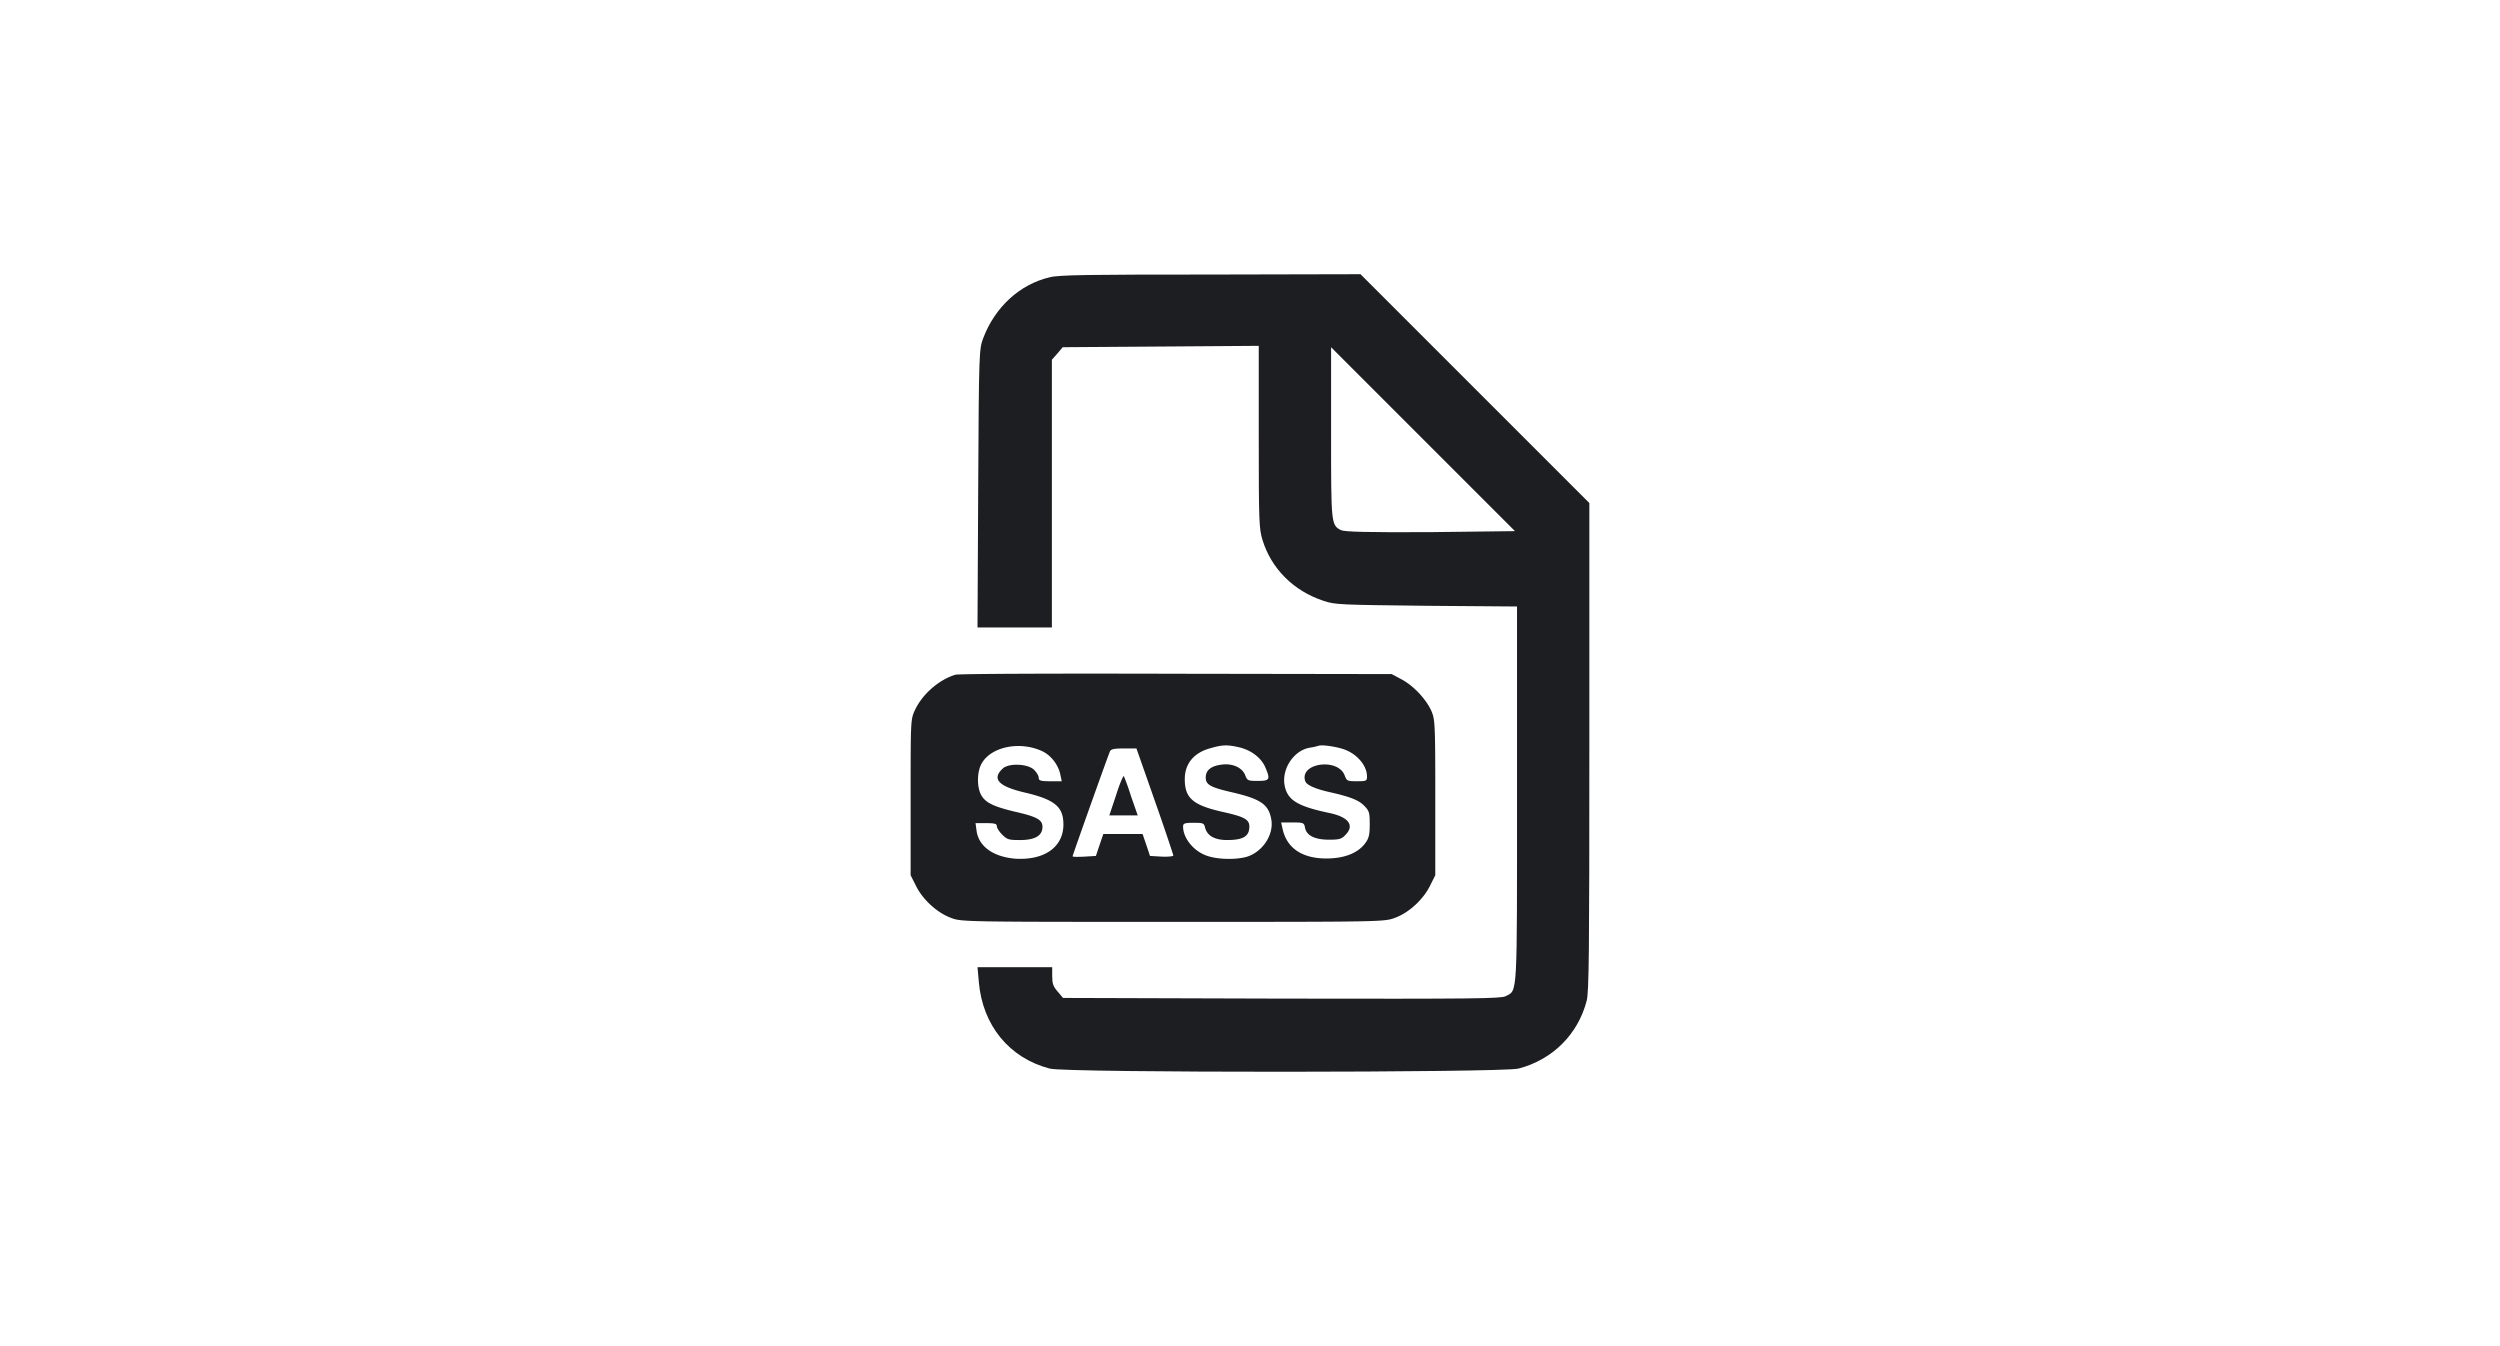
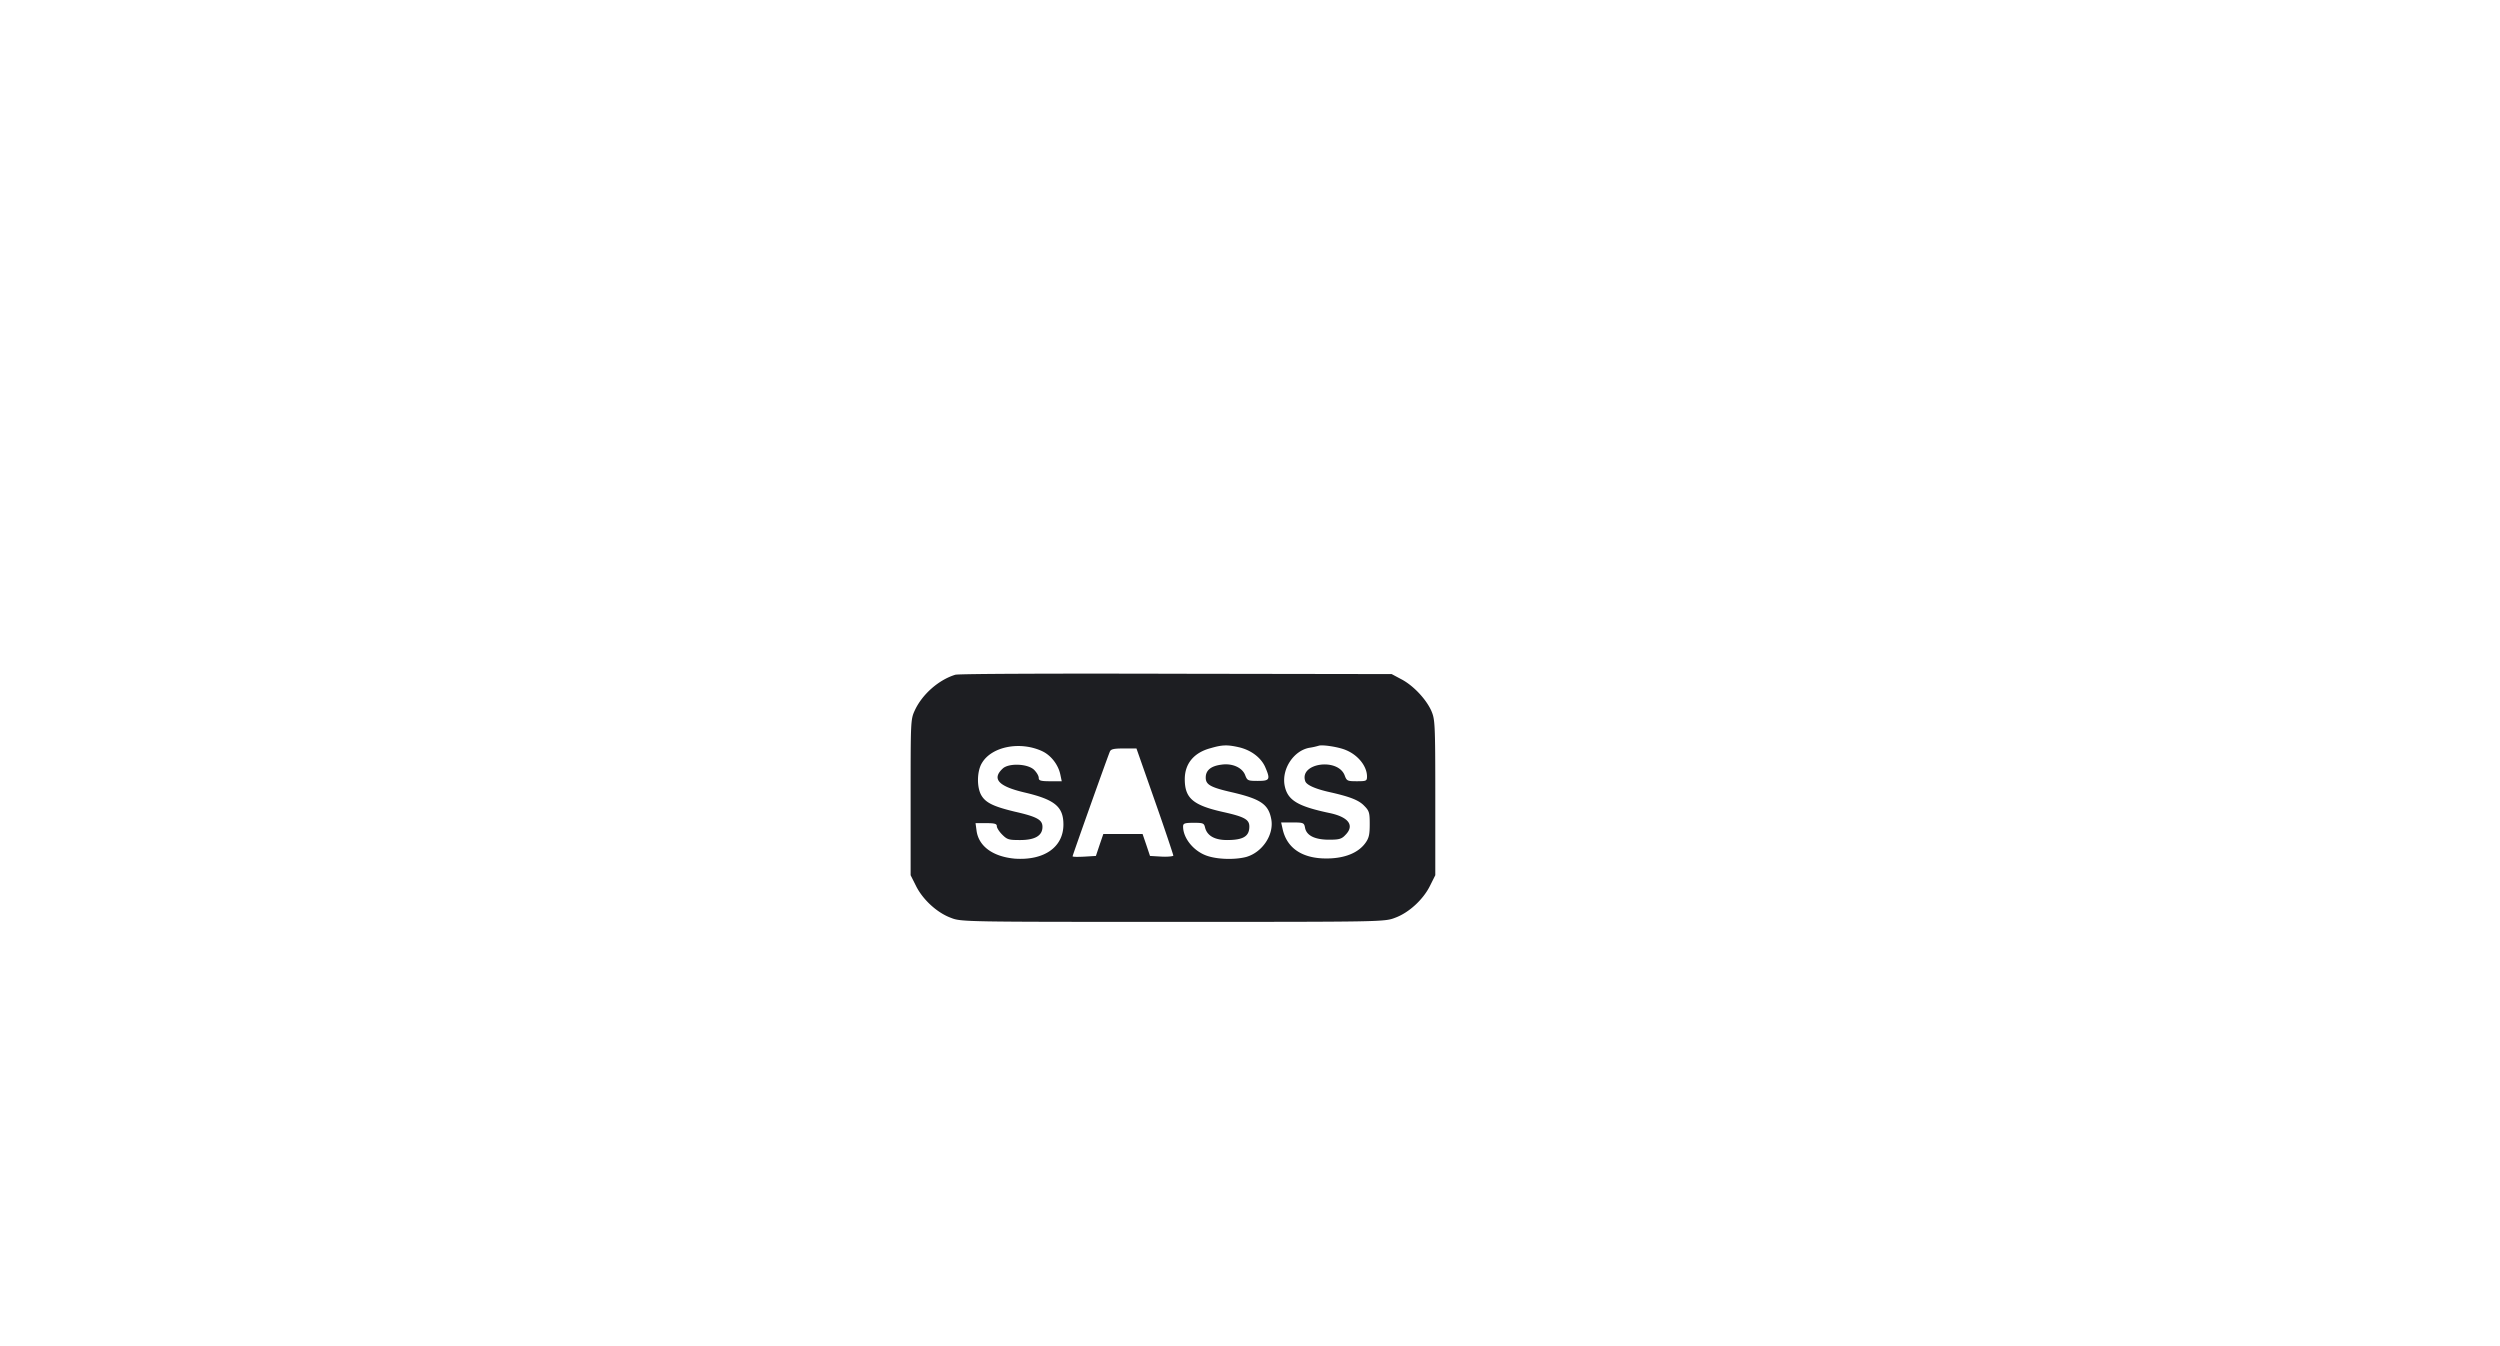
<svg xmlns="http://www.w3.org/2000/svg" width="104" height="56" fill="none">
-   <path fill="#1D1E22" d="M43.673 11.533c-1.251.295-2.278 1.237-2.77 2.531-.169.464-.183.492-.21 6.244l-.029 5.794h3.094V14.964l.225-.253.225-.267 4.078-.028 4.078-.029v3.797c0 3.544.014 3.811.155 4.275.365 1.196 1.294 2.124 2.531 2.532.492.168.675.168 4.29.21l3.768.029v7.804c0 8.593.028 8.143-.478 8.41-.211.098-1.294.112-9.324.098l-9.084-.028-.225-.267c-.183-.211-.225-.324-.225-.647v-.366h-3.107l.055.62c.155 1.8 1.266 3.163 2.953 3.6.69.182 18.802.168 19.491 0 1.42-.367 2.475-1.421 2.84-2.813.1-.366.113-2.025.113-10.575v-10.14L61.35 16.16l-4.753-4.753-6.244.014c-5.034 0-6.314.014-6.68.113m15.835 10.603c-2.7.014-3.586-.014-3.727-.084-.408-.211-.408-.268-.408-4.064v-3.544l3.825 3.825 3.825 3.825z" />
  <path fill="#1D1E22" d="M39.74 28.07c-.69.21-1.38.816-1.688 1.49-.17.366-.17.465-.17 3.615v3.234l.226.45c.281.563.872 1.11 1.448 1.322.422.169.549.169 9.24.169 8.676 0 8.802 0 9.238-.17.577-.21 1.168-.758 1.449-1.321l.225-.45v-3.234c0-3.15-.014-3.249-.169-3.614-.225-.493-.76-1.055-1.251-1.308l-.394-.211-8.972-.014c-4.95-.014-9.07 0-9.183.042m3.613 3.178c.366.169.675.563.76.984l.056.268h-.478c-.408 0-.479-.029-.479-.141 0-.084-.084-.225-.196-.337-.268-.254-1.041-.282-1.294-.057-.478.436-.183.746.886.999 1.265.295 1.631.59 1.631 1.336 0 .942-.801 1.504-2.025 1.42-.914-.084-1.505-.52-1.589-1.167l-.042-.31h.45c.351 0 .436.029.436.127 0 .07.098.225.225.352.21.21.281.224.745.224q.928 0 .928-.548c0-.295-.225-.422-1.153-.633-.872-.21-1.195-.365-1.378-.66-.211-.338-.197-1.027.014-1.365.408-.689 1.59-.914 2.503-.492m8.156-.169c.52.113.928.422 1.111.802.24.548.211.605-.295.605-.408 0-.436-.014-.52-.225-.113-.324-.535-.52-.999-.45-.436.056-.647.239-.647.534s.183.408 1.111.619c1.196.28 1.505.506 1.617 1.125.113.633-.365 1.364-1.04 1.56-.422.113-1.111.113-1.575-.028-.577-.168-1.055-.73-1.055-1.237 0-.127.056-.155.436-.155.394 0 .436.014.478.197.085.338.394.52.914.52.675 0 .928-.154.928-.562 0-.295-.21-.408-1.096-.605-1.252-.281-1.59-.576-1.59-1.364 0-.647.38-1.11 1.083-1.293.478-.141.69-.141 1.14-.043m4.486.127c.507.21.872.675.872 1.097 0 .183-.028.197-.422.197s-.422-.014-.506-.24c-.281-.745-1.884-.52-1.645.226.042.168.422.337 1.069.478.801.183 1.167.323 1.392.562.21.211.225.295.225.76 0 .421-.028.576-.183.787-.267.366-.745.59-1.392.633-1.14.07-1.87-.366-2.053-1.238l-.057-.253h.478c.464 0 .479.014.52.24.071.309.409.477 1 .477.407 0 .52-.028.674-.197.394-.393.14-.745-.66-.913-1.337-.282-1.759-.535-1.871-1.168-.113-.689.394-1.434 1.04-1.547a3 3 0 0 0 .38-.084c.155-.056.858.056 1.14.183m-7.945 2.137c.422 1.196.76 2.222.76 2.25s-.226.057-.493.042l-.478-.028-.155-.464-.154-.45h-1.632l-.154.45-.155.464-.478.029c-.267.014-.492.014-.492-.015 0-.042 1.42-4.036 1.547-4.345.042-.112.154-.14.59-.14h.52z" />
-   <path fill="#1D1E22" d="m46.43 33.076-.282.844h1.181l-.28-.802a10 10 0 0 0-.296-.83c-.028-.027-.183.338-.323.788" />
</svg>